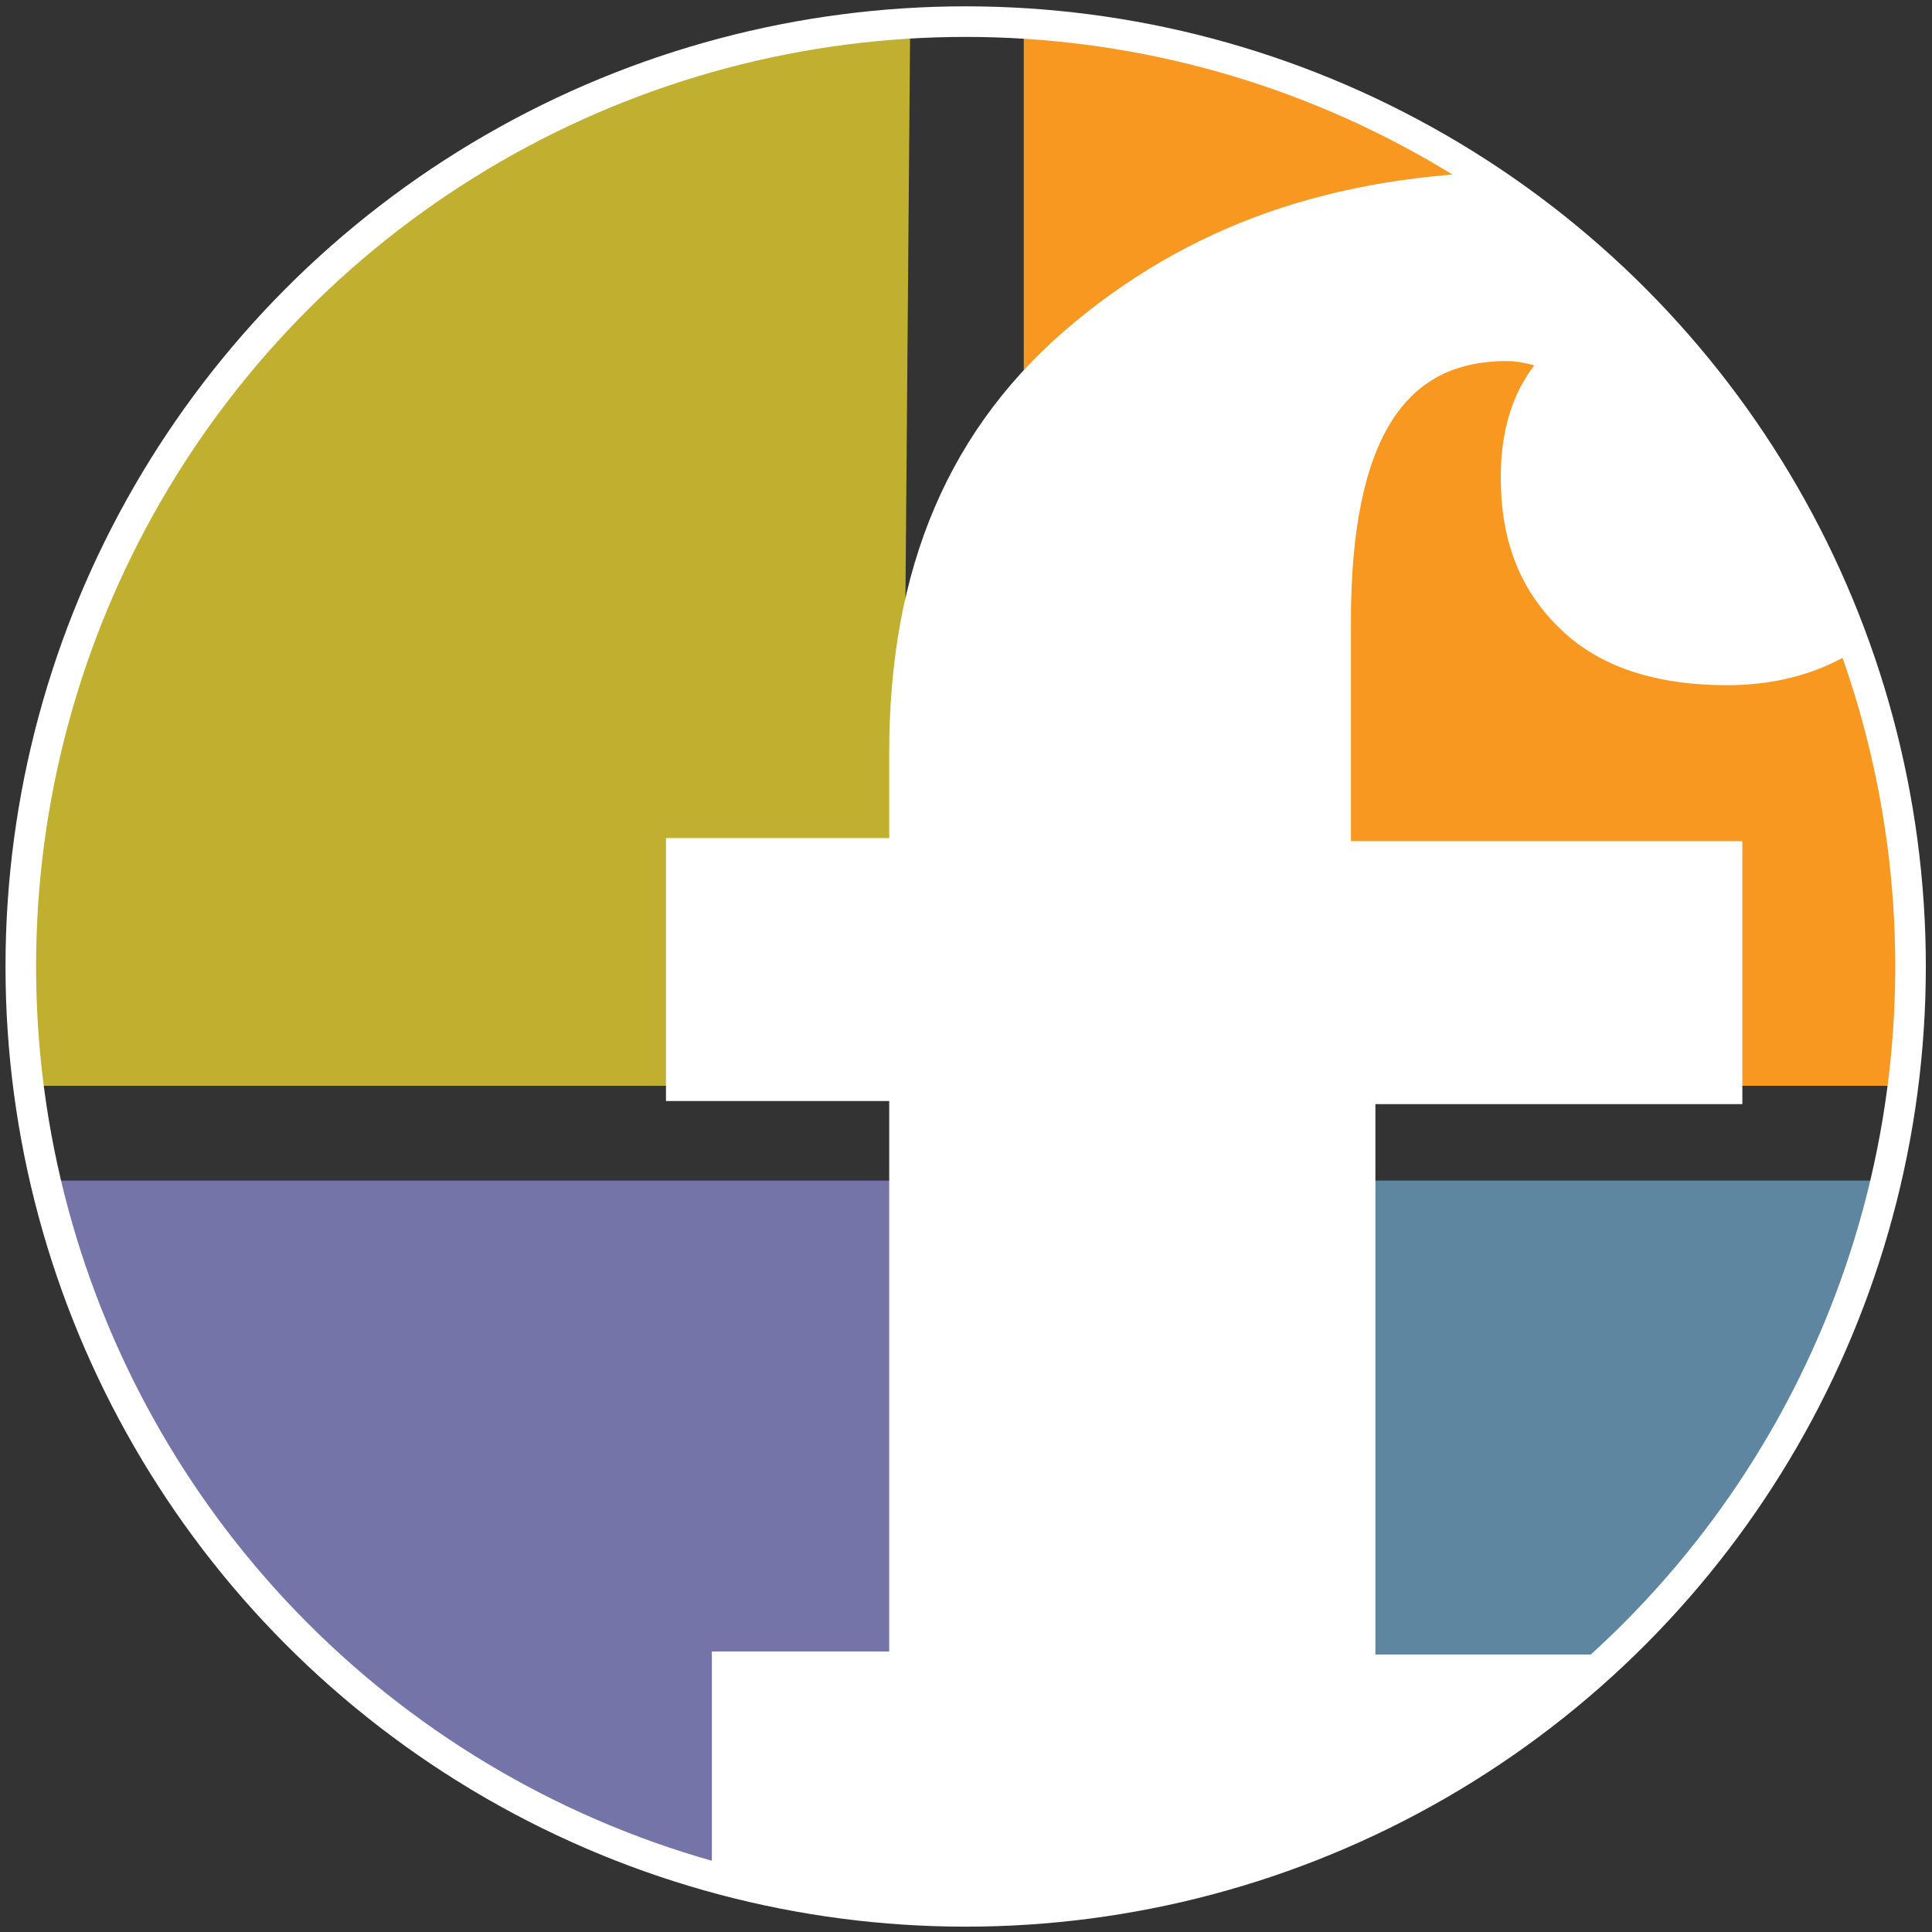
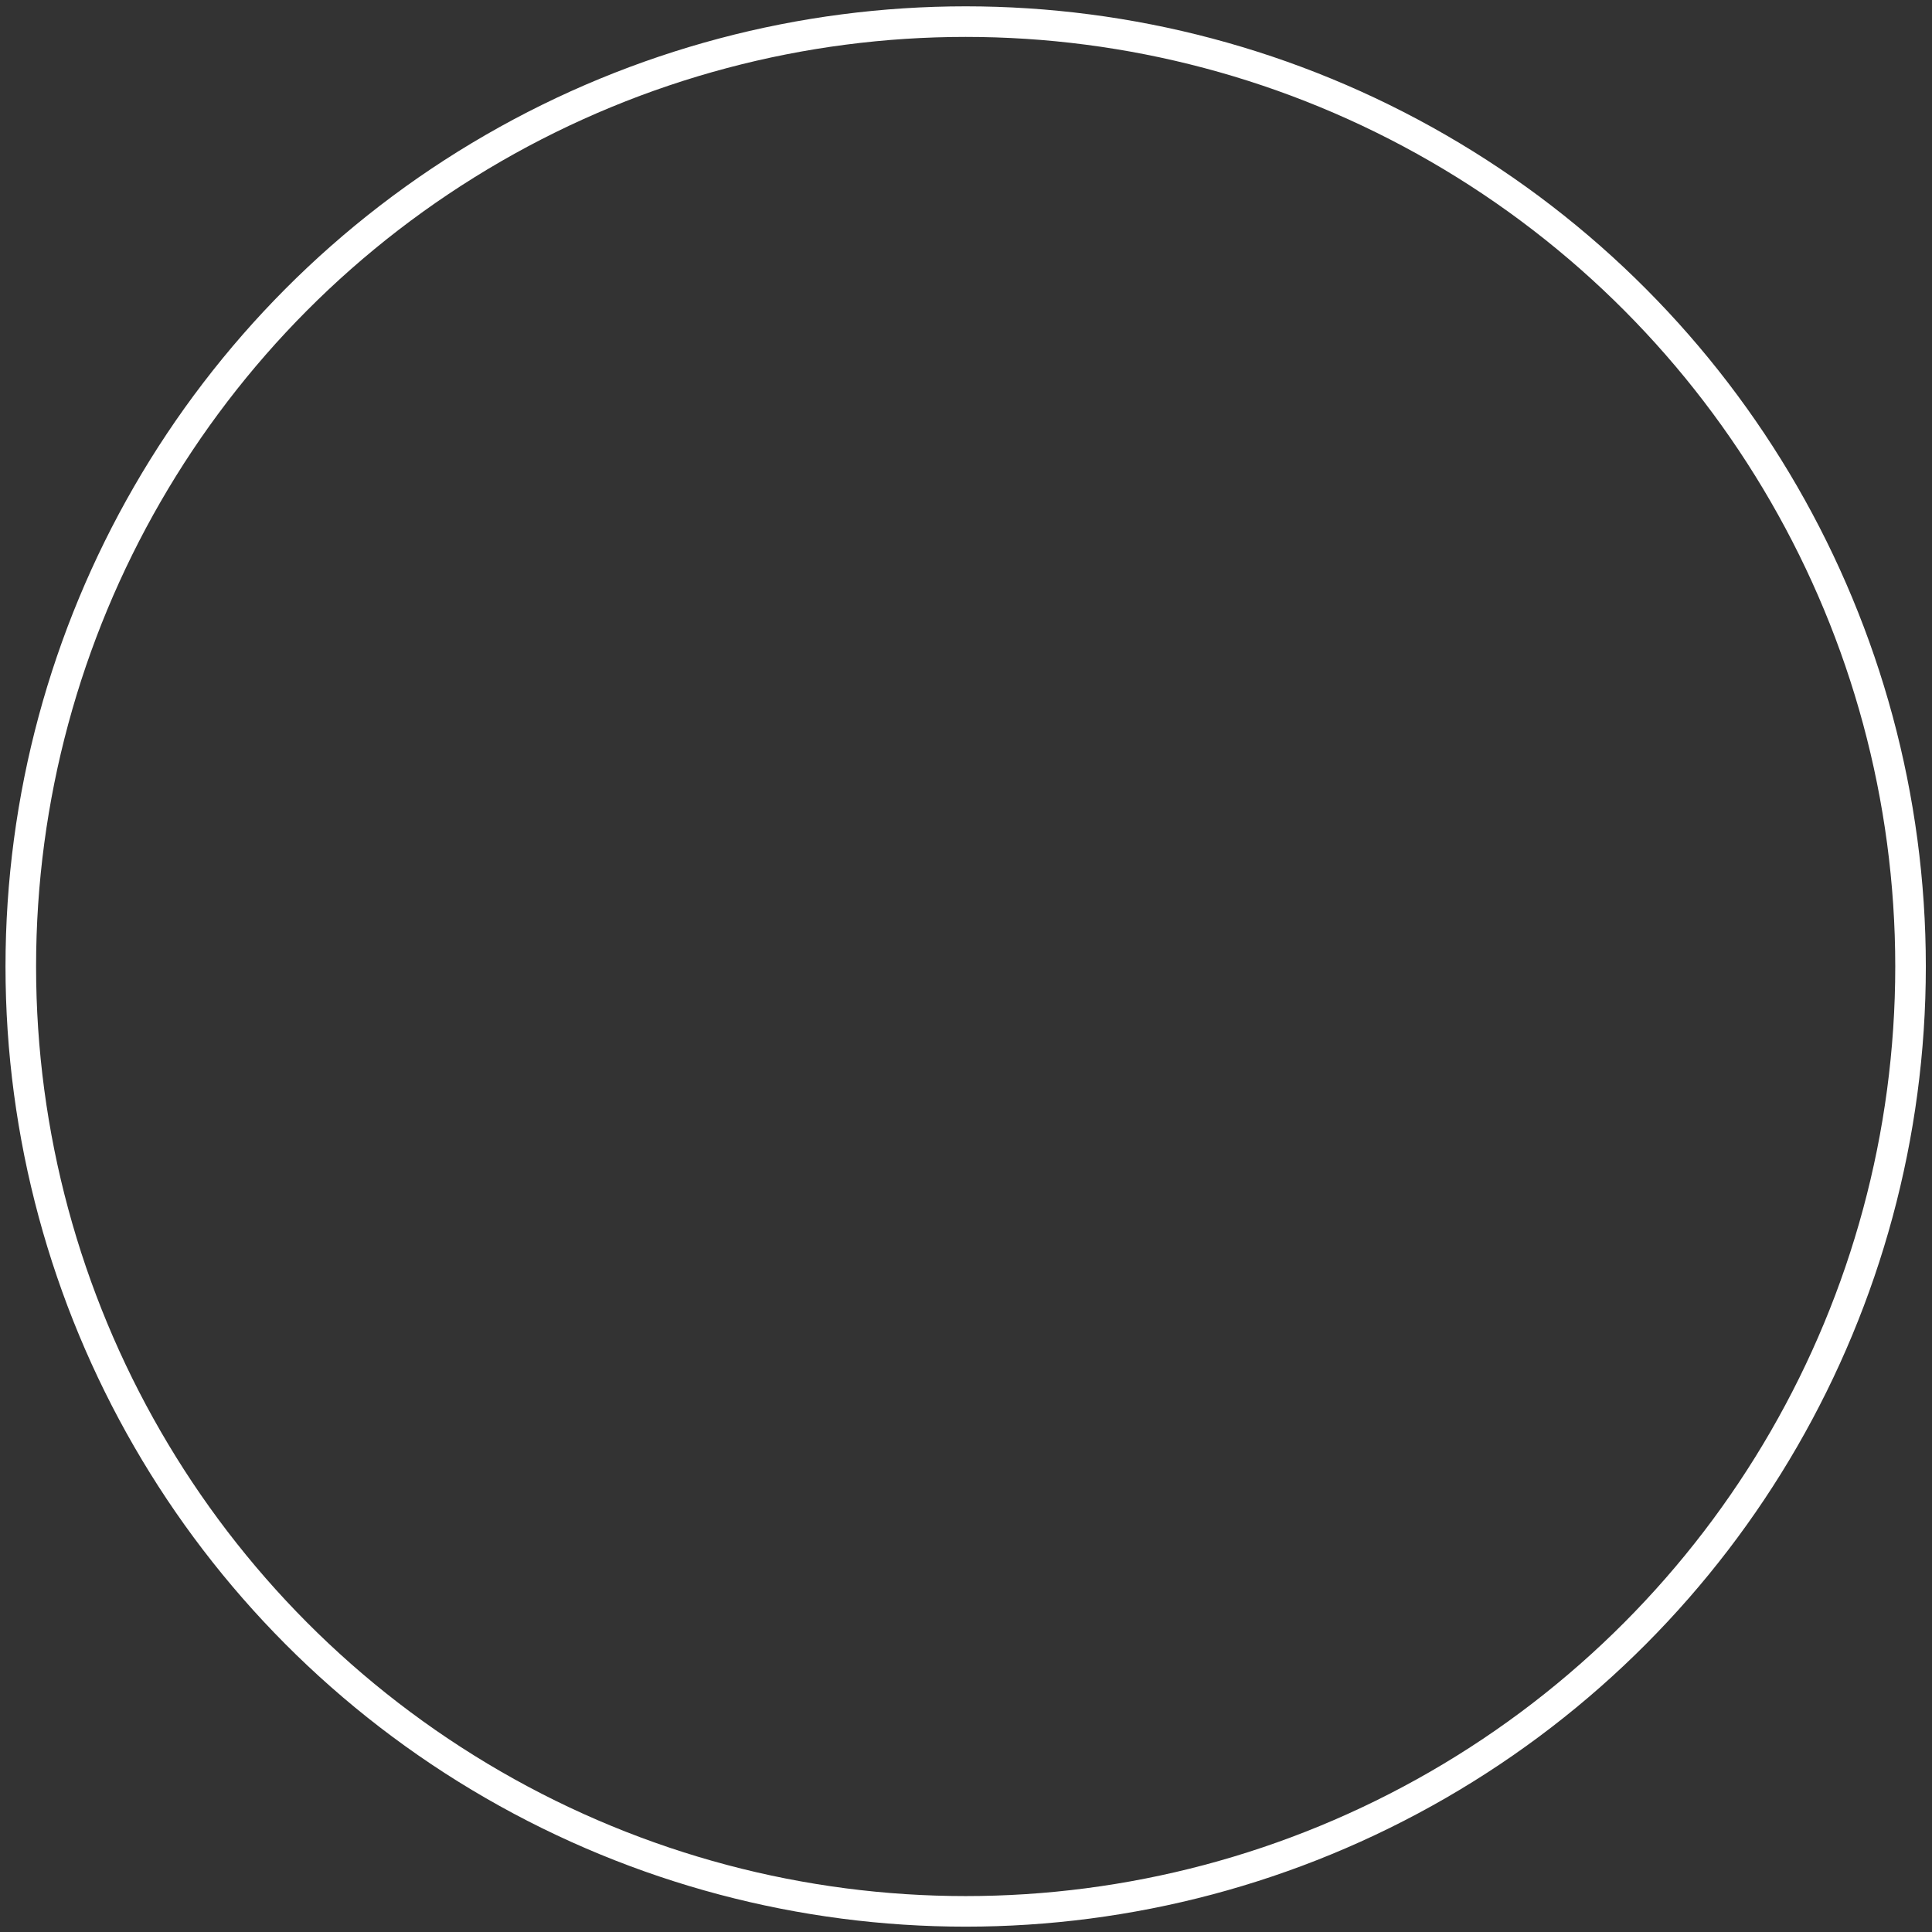
<svg xmlns="http://www.w3.org/2000/svg" id="Layer_1" version="1.1" viewBox="0 0 3200 3200">
  <rect x="0" y="0" width="3200" height="3200" fill="#333333" stroke="none" />
  <defs>
    <style>
      .st0, .st1 {
        fill: none;
      }

      .st1 {
        stroke-miterlimit: 10;
        stroke-width: 50.65px;
      }

      .st1, .st2 {
        stroke: #fff;
      }

      .st3 {
        fill: #c1b030;
      }

      .st4 {
        fill: #5e86a0;
      }

      .st5 {
        fill: #f89821;
      }

      .st6 {
        fill: #7574a9;
      }

      .st2 {
        fill: #fff;
        stroke-miterlimit: 10;
        stroke-width: 50.65px;
      }

      .st7 {
        clip-path: url(#clippath);
      }
    </style>
    <clipPath id="clippath">
-       <path class="st0" d="M34.44,1596.99C36.56,732.67,738.95,33.7,1603.28,35.82c864.33,2.1,1563.3,704.49,1561.18,1568.83-2.11,864.32-704.5,1563.29-1568.83,1561.19-864.33-2.11-1563.3-704.5-1561.18-1568.84Z" />
-     </clipPath>
+       </clipPath>
  </defs>
  <g class="st7">
    <g>
      <g>
        <polygon class="st3" points="1493.06 1798.38 -846.86 1798.38 -831.66 -45.2 1508.26 -50.26 1493.06 1798.38" />
        <polygon class="st5" points="3164.44 1798.38 1695.66 1798.38 1695.66 25.71 3164.44 25.71 3164.44 1798.38" />
-         <polygon class="st6" points="1508.26 3150.67 -831.66 3150.67 -846.86 1955.39 1493.06 1955.39 1508.26 3150.67" />
        <rect class="st4" x="1695.66" y="1955.39" width="1473.85" height="1195.28" />
      </g>
-       <path class="st2" d="M1204.37,3165.86v-405.18h293.76v-962.31h-369.73v-384.92h369.73v-167.14c0-298.82,96.23-526.74,298.82-693.87,202.59-167.14,440.63-243.11,739.46-243.11,232.98,0,405.18,40.52,516.61,121.55,111.42,81.04,167.14,187.4,167.14,324.15,0,101.3-35.45,187.4-101.3,253.24-65.84,65.84-151.94,101.3-258.3,101.3s-192.46-25.32-253.24-81.04c-65.84-60.78-96.23-136.75-96.23-238.04,0-86.1,25.32-151.94,75.97-197.53-30.39-10.13-60.78-20.26-91.17-20.26-192.46,0-283.63,151.94-283.63,455.83v389.99h648.29v384.92h-607.77v962.31h430.51v405.18l-1478.91-5.06h0Z" />
+       <path class="st2" d="M1204.37,3165.86v-405.18h293.76v-962.31h-369.73v-384.92h369.73v-167.14c0-298.82,96.23-526.74,298.82-693.87,202.59-167.14,440.63-243.11,739.46-243.11,232.98,0,405.18,40.52,516.61,121.55,111.42,81.04,167.14,187.4,167.14,324.15,0,101.3-35.45,187.4-101.3,253.24-65.84,65.84-151.94,101.3-258.3,101.3s-192.46-25.32-253.24-81.04c-65.84-60.78-96.23-136.75-96.23-238.04,0-86.1,25.32-151.94,75.97-197.53-30.39-10.13-60.78-20.26-91.17-20.26-192.46,0-283.63,151.94-283.63,455.83v389.99h648.29v384.92h-607.77v962.31h430.51v405.18l-1478.91-5.06Z" />
    </g>
  </g>
  <circle class="st1" cx="1599.45" cy="1600.82" r="1565.01" />
</svg>